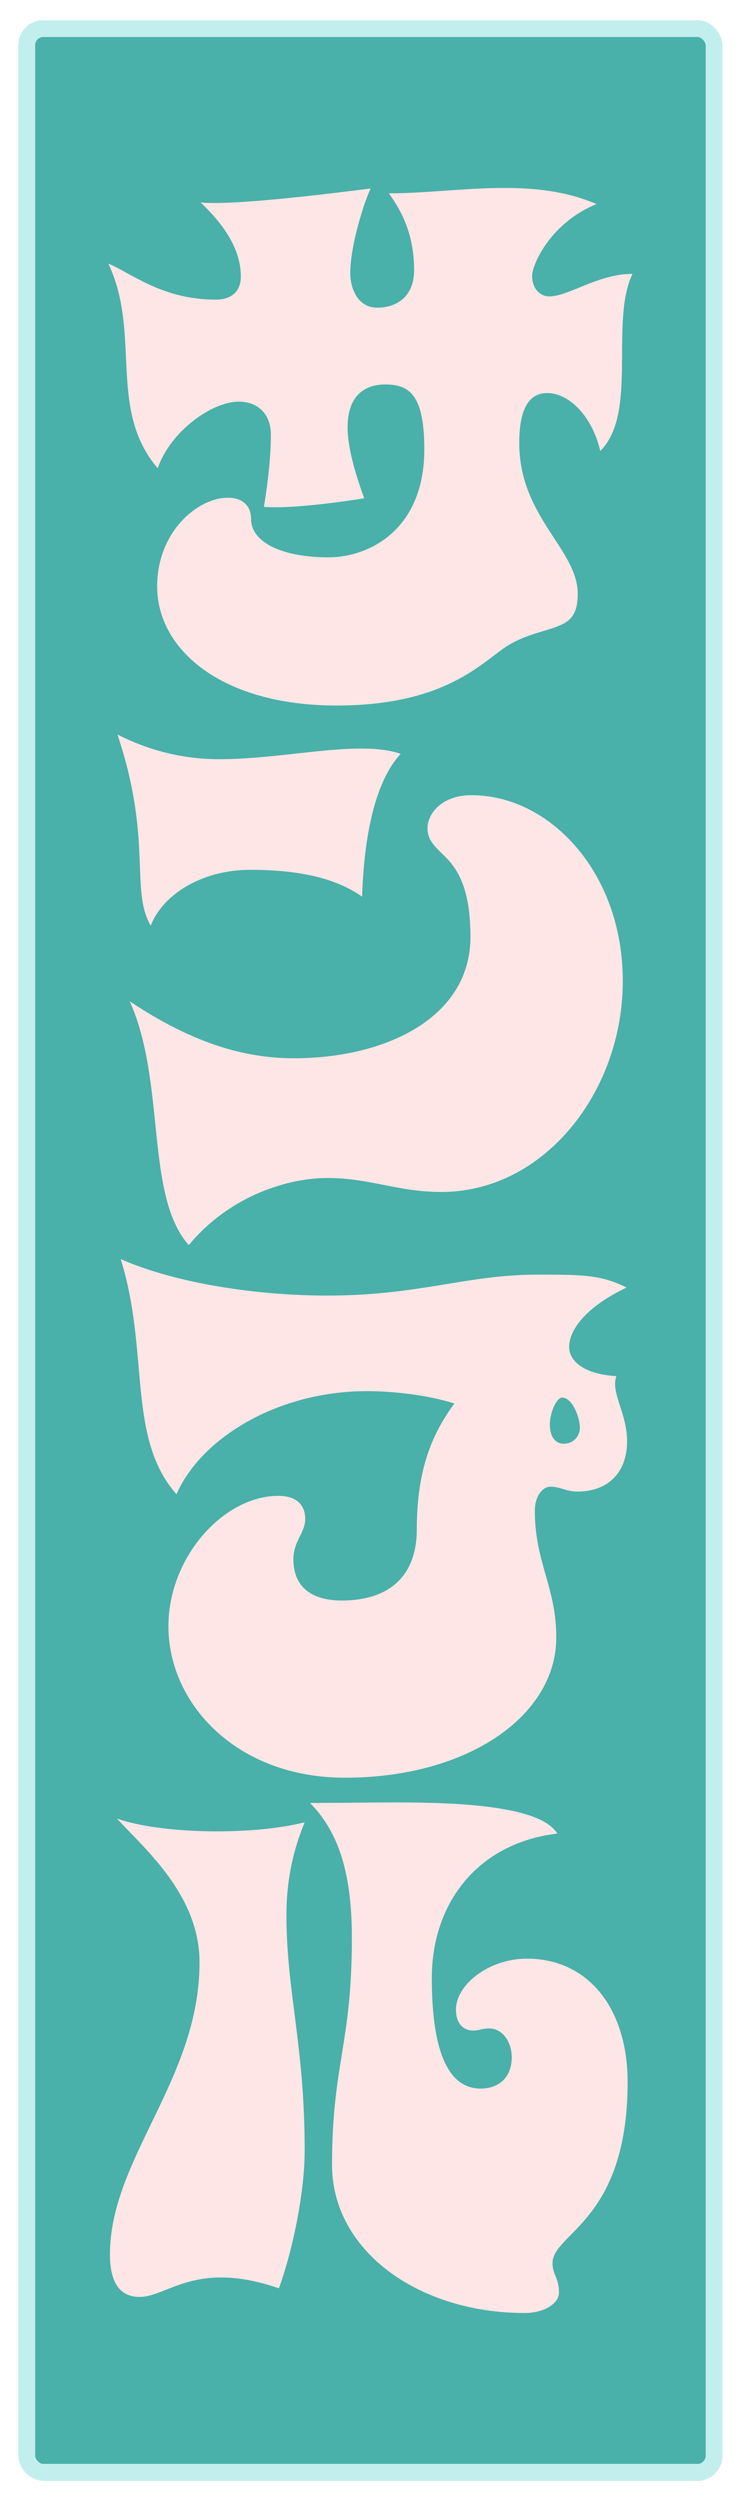
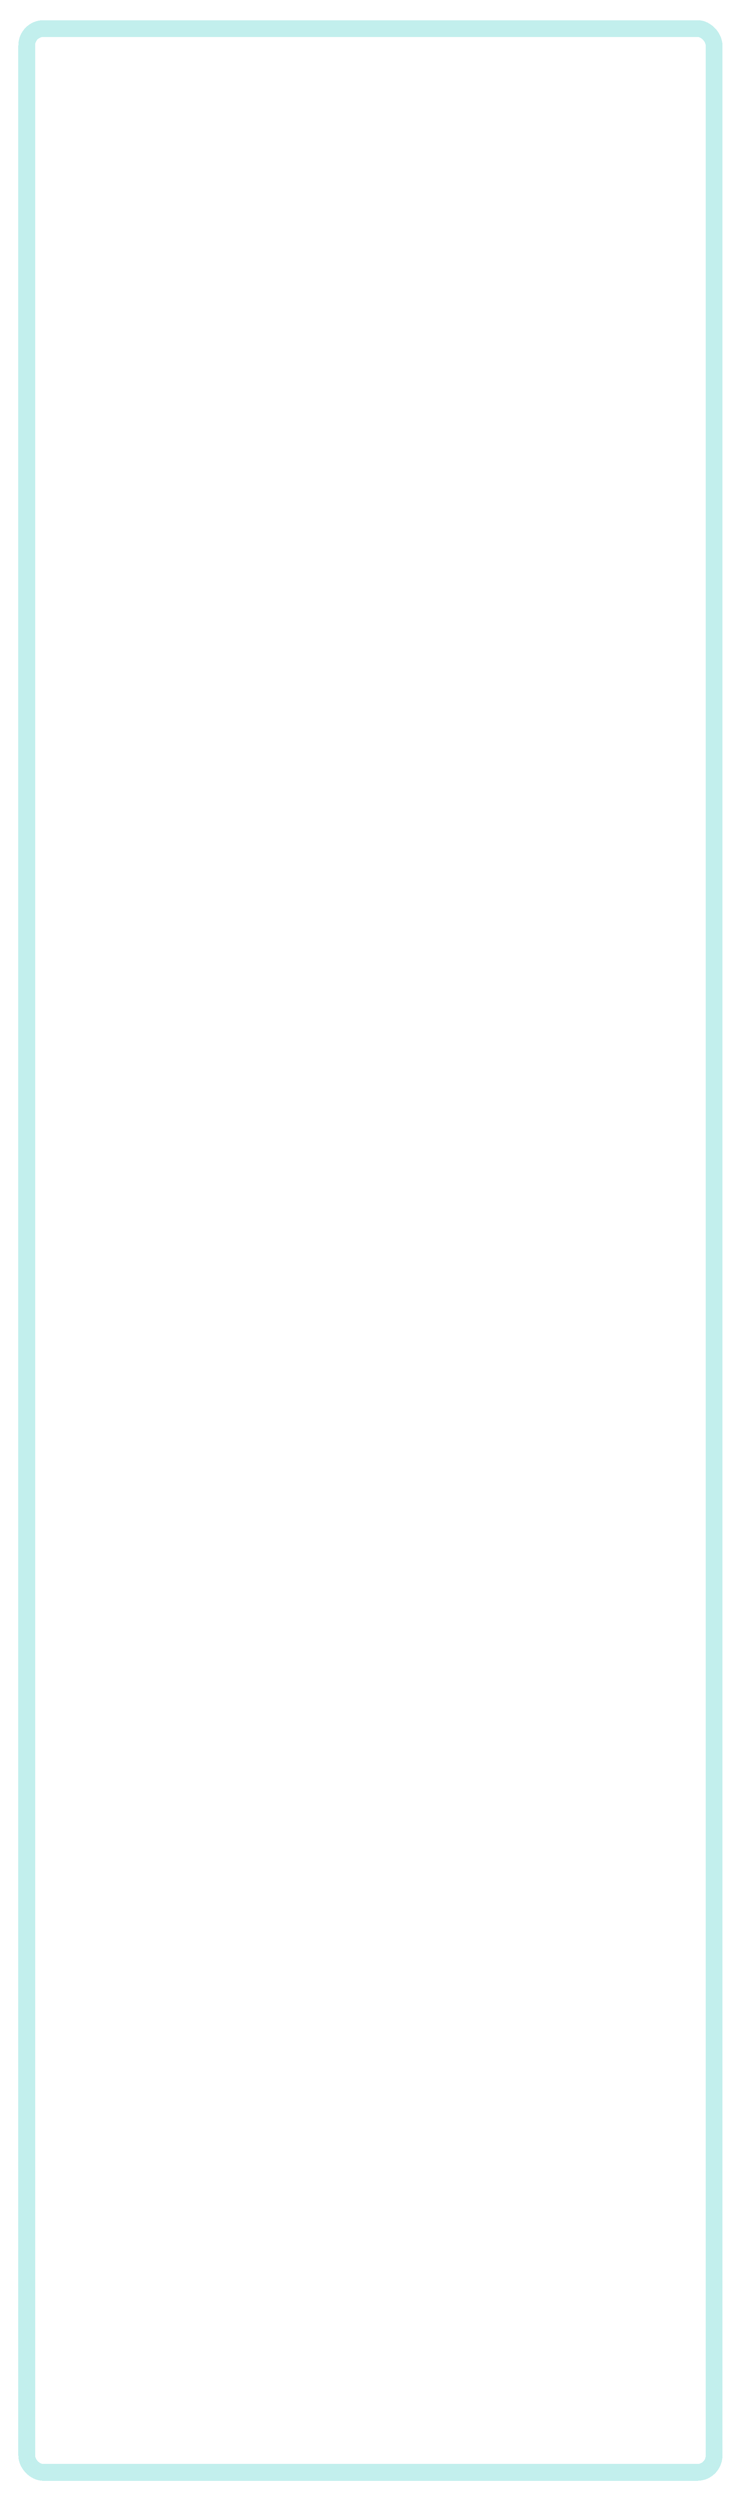
<svg xmlns="http://www.w3.org/2000/svg" width="89" height="298" fill="none">
  <g filter="url(#a)">
-     <rect x="1.189" y="1.405" width="84" height="293.312" rx="3" fill="#49B0AA" shape-rendering="crispEdges" />
    <rect x="2.189" y="2.405" width="82" height="291.312" rx="2" stroke="#C2EFED" stroke-width="2" shape-rendering="crispEdges" />
-     <path d="M39.125 83.101c-13.568 0-21.376-6.592-21.376-14.208 0-6.4 4.736-10.56 8.448-10.56 1.728 0 2.752.96 2.752 2.496 0 3.008 4.096 4.608 9.216 4.608 4.928 0 11.456-3.328 11.456-12.864 0-6.528-1.792-7.744-4.672-7.744-2.112 0-4.48 1.024-4.48 5.12 0 2.944 1.408 6.848 1.984 8.448-2.752.448-8.832 1.28-11.968 1.024.256-1.536.832-5.312.832-8.576 0-2.496-1.536-3.968-3.84-3.968-3.2 0-8.128 3.52-9.664 7.936-6.016-7.04-1.92-16.064-5.888-24.384 2.688 1.088 6.4 4.288 12.8 4.288 1.728 0 3.008-.832 3.008-2.752 0-3.52-2.368-6.528-4.8-8.832 3.904.384 15.232-1.024 20.288-1.664-.64 1.28-2.432 6.592-2.432 10.112 0 1.792.896 4.096 3.2 4.096 2.304 0 4.416-1.28 4.416-4.48 0-4.864-1.984-7.68-3.008-9.152 4.416 0 9.088-.64 13.76-.64 3.712 0 7.424.384 11.008 1.92-5.376 2.176-7.68 7.104-7.68 8.576 0 1.6 1.024 2.432 2.048 2.432 2.304 0 5.824-2.688 9.92-2.688-2.752 5.824.704 16.576-3.84 21.12-.96-4.16-3.712-6.912-6.336-6.912-2.368 0-3.328 2.24-3.328 5.952 0 8.832 6.976 12.672 6.976 17.984 0 2.304-.768 3.2-2.176 3.776-1.6.704-3.456.896-5.696 2.112-3.136 1.664-7.104 7.424-20.928 7.424zM42.197 105.885c-3.328-2.368-8-3.2-13.312-3.2-5.888 0-10.496 3.008-11.904 6.656-2.496-4.288.256-10.176-3.968-22.784 4.032 2.048 8.128 2.944 12.16 2.944 7.936 0 16.64-2.368 21.632-.64-3.456 3.712-4.416 11.2-4.608 17.024zm-20.672 41.536c-5.248-5.888-2.688-19.328-7.04-29.056 7.68 5.12 13.888 6.784 19.584 6.784 10.88 0 21.056-4.8 21.056-14.464 0-5.312-1.28-7.616-2.56-9.088-1.088-1.216-2.624-2.176-2.56-3.904 0-1.664 1.664-3.904 5.248-3.904 9.344 0 18.048 9.216 18.048 22.144 0 13.248-9.408 25.152-21.632 25.152-5.312 0-8.448-1.664-13.632-1.664-4.608 0-11.584 2.048-16.512 8zM40.149 210.909c-12.928 0-21.056-8.832-21.056-18.048 0-8.256 6.592-15.552 13.12-15.552 1.92 0 3.2.896 3.2 2.752 0 1.664-1.408 2.624-1.408 4.8 0 4.224 3.456 4.928 5.76 4.928 5.952 0 8.96-3.2 8.96-8.448 0-7.36 1.92-11.52 4.48-15.04-3.2-1.024-7.36-1.472-10.432-1.472-10.624 0-19.776 5.568-22.72 12.288-5.952-6.72-3.2-17.088-6.656-28.032 6.528 2.88 16.192 4.352 24.64 4.352 11.072 0 16.512-2.496 25.152-2.496 5.248 0 7.488 0 10.56 1.536-4.8 2.304-6.848 4.992-6.848 7.104 0 1.728 1.92 3.264 5.632 3.456-.704 1.984 1.28 4.416 1.28 7.744 0 3.968-2.496 6.016-5.888 6.016-1.472 0-1.984-.576-3.264-.576-1.024 0-1.856 1.28-1.856 2.816 0 6.272 2.56 9.088 2.56 15.168 0 9.28-10.496 16.704-25.216 16.704zm26.112-39.808c1.088 0 1.92-.832 1.92-1.92 0-1.216-.896-3.584-2.112-3.584-.704 0-1.472 1.856-1.472 3.2 0 1.6.768 2.304 1.664 2.304zM61.589 274.717c-12.672 0-22.976-7.424-22.976-17.664 0-11.968 2.368-14.336 2.368-27.072 0-8.256-1.856-12.864-4.992-16.064h.768c2.56 0 5.952-.064 9.472-.064 8.192 0 17.28.512 19.264 3.712-9.6 1.152-14.976 8.384-14.976 17.216 0 8.064 1.664 13.184 5.824 13.184 2.304 0 3.712-1.472 3.712-3.712 0-1.92-1.152-3.456-2.688-3.456-.896 0-1.216.256-1.92.256-1.024 0-2.048-.704-2.048-2.496 0-3.008 3.968-6.08 8.448-6.08 7.36 0 12.032 5.952 12.032 14.72 0 16.576-8.96 17.984-8.96 21.568 0 1.408.768 1.728.768 3.52 0 1.28-1.728 2.432-4.096 2.432zm-45.824-1.92c-2.432.064-3.648-1.664-3.648-5.056 0-11.456 10.688-20.864 10.688-34.816 0-8.064-6.592-13.568-9.856-17.152 5.184 1.856 16.128 2.048 22.4.448-1.344 3.264-2.176 6.784-2.176 11.072 0 9.152 2.176 15.488 2.176 28.032 0 4.736-1.28 11.456-3.072 16.448-9.856-3.392-13.248.96-16.512 1.024z" fill="#FFE6E6" />
  </g>
  <defs>
    <filter id="a" x=".189" y=".405" width="88" height="297.312" filterUnits="userSpaceOnUse" color-interpolation-filters="sRGB">
      <feFlood flood-opacity="0" result="BackgroundImageFix" />
      <feColorMatrix in="SourceAlpha" values="0 0 0 0 0 0 0 0 0 0 0 0 0 0 0 0 0 0 127 0" result="hardAlpha" />
      <feOffset dx="1" dy="1" />
      <feGaussianBlur stdDeviation="1" />
      <feComposite in2="hardAlpha" operator="out" />
      <feColorMatrix values="0 0 0 0 0 0 0 0 0 0 0 0 0 0 0 0 0 0 0.25 0" />
      <feBlend in2="BackgroundImageFix" result="effect1_dropShadow_5_8" />
      <feBlend in="SourceGraphic" in2="effect1_dropShadow_5_8" result="shape" />
    </filter>
  </defs>
</svg>